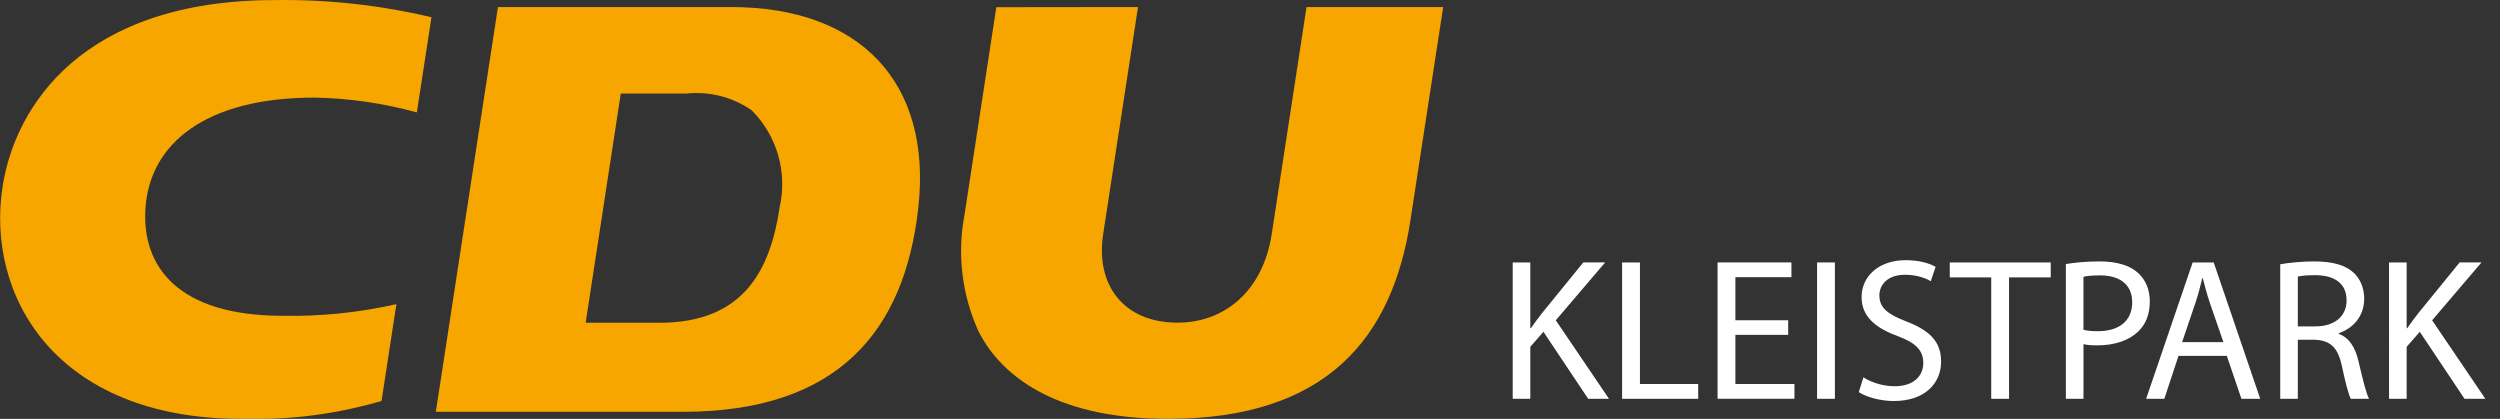
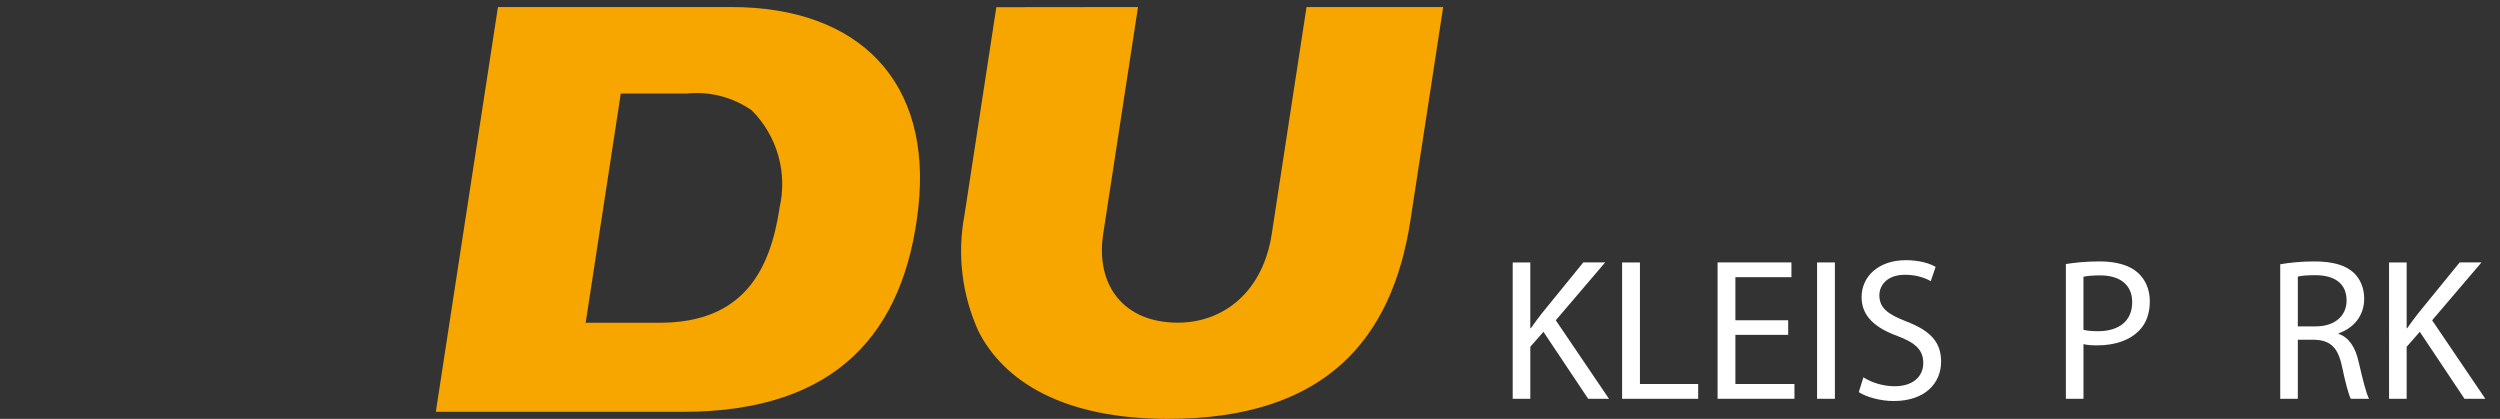
<svg xmlns="http://www.w3.org/2000/svg" version="1.1" id="Ebene_1" x="0px" y="0px" width="124.645px" height="20.883px" viewBox="0 0 124.645 20.883" enable-background="new 0 0 124.645 20.883" xml:space="preserve">
  <rect x="0" y="0" width="124.645" height="20.883" fill="#333333" stroke="none" />
  <g transform="translate(-564.371 2904.171)">
    <g transform="translate(564.371 -2904.171)">
      <path fill="#F7A600" d="M38.865,10.381c-0.46,3-1.728,5.711-5.979,5.711h-3.686l1.751-11.428h3.284    c1.148-0.12,2.303,0.179,3.248,0.84c1.273,1.278,1.794,3.124,1.377,4.878 M36.458,0.352H24.827l-3.097,20.18h12.322    c7.722,0,11.043-4.017,11.731-10.152C46.485,4.126,42.895,0.352,36.458,0.352" />
      <path fill="#F7A600" d="M56.739,0.351L55.002,11.67c-0.387,2.53,1.008,4.417,3.716,4.417c2.305,0,4.247-1.551,4.688-4.417    l1.735-11.319h6.813l-1.633,10.635c-0.899,5.859-4.169,9.898-12.09,9.898c-5.263,0-8.182-1.898-9.44-4.354    c-0.829-1.814-1.076-3.841-0.706-5.8l1.59-10.371L56.739,0.351z" />
-       <path fill="#F7A600" d="M19.763,15.163c-1.857,0.422-3.76,0.617-5.665,0.582c-5.229,0-7.039-2.459-6.846-5.361    c0.215-3.234,3.006-5.518,8.429-5.518c1.725,0.032,3.438,0.279,5.102,0.738l0.729-4.744c-2.555-0.606-5.175-0.894-7.8-0.856    c-9.646,0-12.946,5.333-13.573,9.235c-0.883,5.489,2.618,11.646,11.915,11.646c2.355,0.068,4.707-0.233,6.969-0.894L19.763,15.163    z" />
    </g>
  </g>
  <g enable-background="new    ">
    <path fill="#FFFFFF" d="M75.42,13.085h0.878v3.277h0.03c0.182-0.262,0.363-0.504,0.535-0.726l2.077-2.552h1.089l-2.461,2.885   l2.652,3.913h-1.038l-2.229-3.339l-0.655,0.747v2.592H75.42V13.085z" />
    <path fill="#FFFFFF" d="M80.875,13.085h0.889v6.062h2.904v0.736h-3.793V13.085z" />
    <path fill="#FFFFFF" d="M89.155,16.695h-2.632v2.451h2.945v0.736h-3.833v-6.798h3.682v0.736h-2.794v2.148h2.632V16.695z" />
    <path fill="#FFFFFF" d="M91.484,13.085v6.798h-0.888v-6.798H91.484z" />
    <path fill="#FFFFFF" d="M92.906,18.813c0.394,0.252,0.958,0.444,1.563,0.444c0.897,0,1.422-0.475,1.422-1.16   c0-0.625-0.363-0.999-1.281-1.342c-1.109-0.403-1.795-0.988-1.795-1.937c0-1.059,0.877-1.846,2.199-1.846   c0.686,0,1.199,0.161,1.492,0.333l-0.242,0.716c-0.212-0.131-0.666-0.322-1.281-0.322c-0.928,0-1.281,0.555-1.281,1.019   c0,0.636,0.414,0.948,1.352,1.312c1.15,0.443,1.726,0.998,1.726,1.997c0,1.049-0.767,1.967-2.37,1.967   c-0.656,0-1.372-0.202-1.734-0.444L92.906,18.813z" />
-     <path fill="#FFFFFF" d="M99.279,13.831h-2.067v-0.746h5.033v0.746h-2.078v6.052h-0.888V13.831z" />
    <path fill="#FFFFFF" d="M102.999,13.165c0.423-0.07,0.979-0.131,1.685-0.131c0.867,0,1.502,0.202,1.906,0.565   c0.363,0.322,0.595,0.816,0.595,1.422c0,0.615-0.182,1.1-0.524,1.452c-0.475,0.494-1.221,0.746-2.078,0.746   c-0.262,0-0.504-0.01-0.705-0.061v2.724h-0.878V13.165z M103.877,16.443c0.191,0.051,0.434,0.07,0.726,0.07   c1.06,0,1.704-0.524,1.704-1.442c0-0.907-0.645-1.341-1.604-1.341c-0.383,0-0.676,0.03-0.826,0.07V16.443z" />
-     <path fill="#FFFFFF" d="M108.615,17.744l-0.706,2.139h-0.907l2.319-6.798h1.05l2.319,6.798h-0.938l-0.727-2.139H108.615z    M110.855,17.059l-0.676-1.957c-0.151-0.443-0.252-0.847-0.353-1.24h-0.021c-0.101,0.394-0.202,0.817-0.343,1.23l-0.666,1.967   H110.855z" />
    <path fill="#FFFFFF" d="M113.688,13.176c0.443-0.081,1.09-0.142,1.684-0.142c0.939,0,1.555,0.182,1.967,0.555   c0.334,0.303,0.535,0.767,0.535,1.302c0,0.887-0.564,1.482-1.271,1.725v0.03c0.515,0.182,0.827,0.665,0.988,1.371   c0.222,0.948,0.384,1.604,0.524,1.866h-0.908c-0.11-0.202-0.262-0.776-0.443-1.624c-0.201-0.938-0.574-1.291-1.371-1.321h-0.828   v2.945h-0.877V13.176z M114.565,16.272h0.898c0.938,0,1.533-0.515,1.533-1.291c0-0.878-0.636-1.261-1.564-1.261   c-0.423,0-0.715,0.029-0.867,0.07V16.272z" />
    <path fill="#FFFFFF" d="M119.113,13.085h0.878v3.277h0.029c0.182-0.262,0.363-0.504,0.535-0.726l2.078-2.552h1.089l-2.461,2.885   l2.652,3.913h-1.038l-2.229-3.339l-0.655,0.747v2.592h-0.878V13.085z" />
  </g>
</svg>